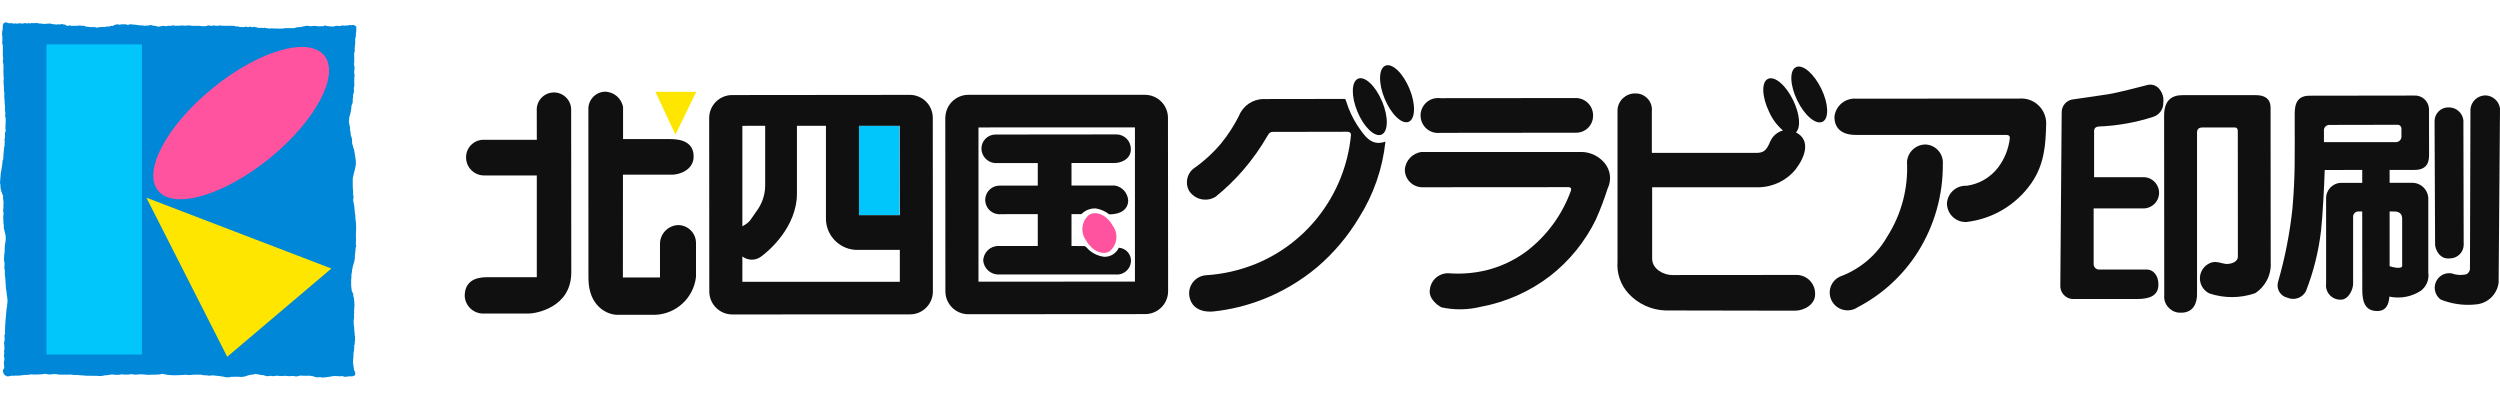
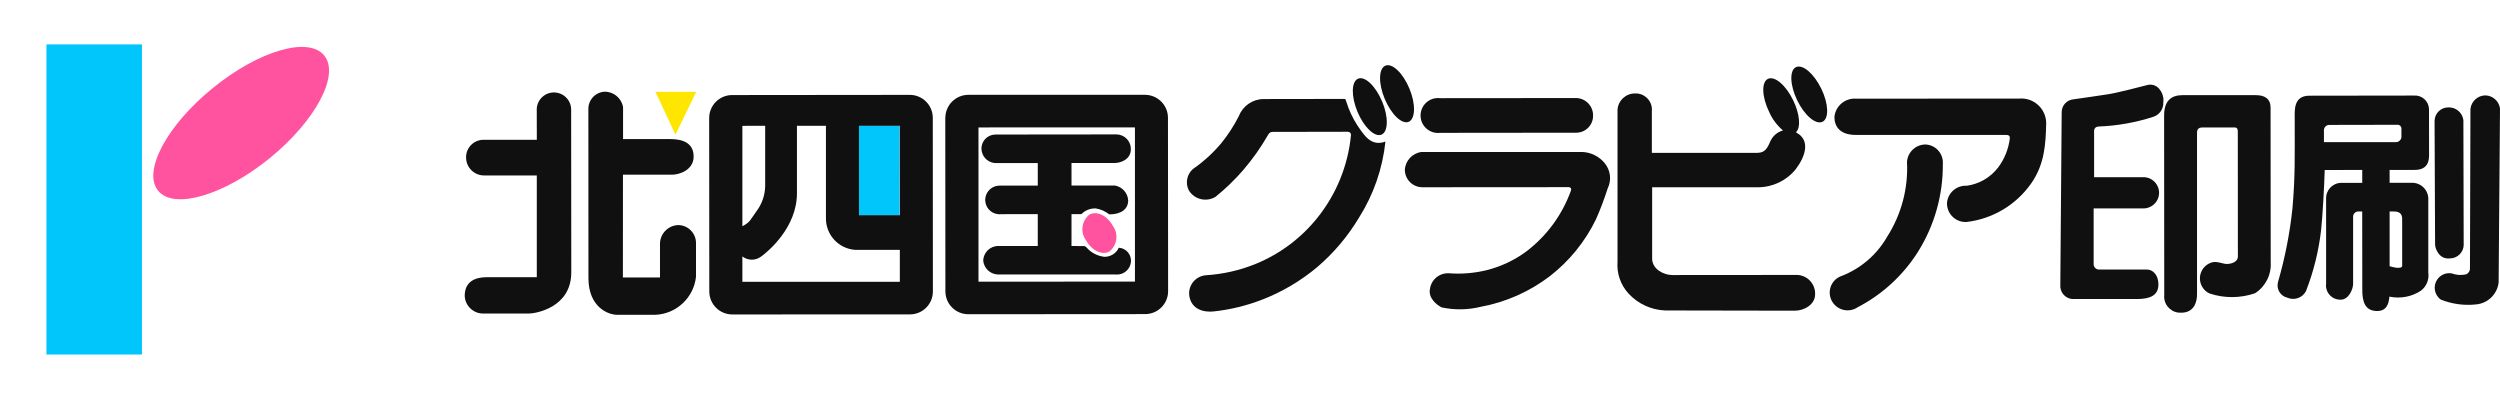
<svg xmlns="http://www.w3.org/2000/svg" id="b" width="250" height="40" viewBox="0 0 250 40">
  <g id="e">
-     <path d="M.592,2.238l-.142.029-.1.087-.062.131-.017.344v.095l-.052.206v.1l-.019.247.041.169-.005.151.003.341-.024.145.07.294v1.008l.036.275-.039.224.065.429v.422l-.004.243.012.434.026.2-.031.349.013.216.017.161.028.675.039.077-.014.15-.006.226.01.169.027.236v.222l.036.333v.449l.039.226-.027.3.058.25-.008.493-.023.5.036.219-.071.243-.009.3v.162l-.048.189.036.231-.033.15.014.214-.056.2-.021.243-.044.538-.019.361-.068.194-.037.4-.086.531-.061.332-.016.241-.056.679.039.213.017.318.038.184.056.2.1.267.06.125-.01.189.053.453-.012.537-.029.322.038.159v.159l-.031.326.036.669.031.158-.014.221.1.415.043.189.035.135.031.318-.031.354-.044.2-.036.369v.361l-.06.5-.01.386.056.34-.019.5.049.2v.429l.036.26.02.323.014.177.022.313.014.3.059.333.037.334.023.15.046.427-.037.386-.041.323-.028.164-.073.815-.036.42-.02.344-.015.311v.498l-.066.208.032.393-.075.365.033.173v.154l.006.189.017.079-.056.2.033.231-.046.214.062.333-.062.379.046.54-.047.077-.092.129v.129l.075.238.123.147.21.115h.136l.186-.038.121-.027.235.008.186-.017h.392l.15-.037h.152l.159-.029h.366l.277-.06.344.02h.244l.585-.029.232-.046.517.075.329-.049.37.012.164.041.412.006.236-.006.24.006.3-.006.4.039h.267l.959.075,1.043.008.154.019h.264l.128-.019.268-.054h.186l.135-.043h.151l.2-.044.147.024.261.02h.23l.162-.014.152-.039.331.033h.363l.259-.049.456.053.528-.041.8.061.33-.02h.4l.469-.041.128-.045.436.086.321.039.486.024.667-.024.136-.019.106.019.184-.039.324.039.556-.039h.648l.336.059.3.009.155.034.428-.034.66.073.293.038.355.081h.324l.194-.046h.343l.126-.015.236.015h.158l.155.018.338-.047.379-.126.252-.059h.152l.292-.072.617.111h.145l.35.112.229-.01.165-.027.278.037.349-.049.2.02.292.019.305-.027.445.037.4-.029.278.057.189-.028.214-.058.523.017.26-.008.258.008.329.063.181.072.213.02.278-.02.193.046.455-.046.232-.034.489-.082.219.01.452.028.09-.038.347.091.2-.033.172-.02h.343l.227-.087.055-.072.01-.15-.026-.155-.094-.139-.044-.315-.044-.341-.024-.16.024-.352.034-.222-.014-.169.032-.284.031-.16.029-.341-.02-.141.068-.116-.012-.227.041-.139-.007-.41-.034-.145v-.175l-.046-.4v-.175l-.05-.332v-.453l.04-.143-.009-.374.019-.228-.01-.194.01-.154.01-.172.019-.162-.019-.352-.042-.429-.05-.124-.02-.26-.14-.3-.039-.3-.023-.227v-.602l.02-.147.013-.394.047-.212.009-.175.1-.468.121-.39.063-.372-.005-.2.048-.39.039-.464.056-.139-.046-.17.021-.437-.014-.508.027-.67v-.16l-.027-.485-.043-.262-.013-.435-.043-.155-.063-.7-.113-.613.043-.323-.043-.216v-.208l-.039-.627v-.8l.142-.623.068-.241.1-.477v-.4l-.075-.516-.06-.371-.041-.213-.117-.391-.074-.254-.017-.3v-.15l-.056-.208-.053-.135-.06-.451-.031-.117.007-.2-.115-.574.034-.459.053-.212.038-.1.027-.126.034-.155.061-.39v-.119l.036-.15.046-.137.046-.081.014-.449.032-.154-.008-.17.1-.356-.024-.34.053-.228-.01-.483.01-.167-.013-.186.044-.212-.041-.191v-.302l.041-.226-.042-.285-.036-.136.036-.135v-.499l-.01-.411.068-.253-.017-.284.039-.274.016-.175v-.503l.069-.236-.01-.125.046-.406.011-.216-.011-.222-.058-.049-.2-.121-.166.018-.108.017-.135-.034-.141.054h-.232l-.165.032-.162-.042-.282.075-.346-.033-.3.076-.359-.018-.392-.058-.1-.032-.1.039-.047.051-.107-.024-.3.024-.524-.051-.2.027-.156.014-.33-.055-.314.055-.4.088h-.225l-.221.053-.132.043h-.872l-.319.049h-.3l-.454-.007h-.126l-.194-.025-.179.032-.378-.049-.146-.041-.154.041-.218-.041-.133.031-.389-.082-.152-.038h-.092l-.076.056-.067-.022-.145-.06-.221.064-.261-.057-.193.057-.195-.021-.168.007-.241-.068-.143.018-.191-.069-.73-.007-.2.007-.08-.014-.181.007-.177-.032-.242.032h-.224l-.249-.042-.088.039-.093.014-.322-.053-.237.075-.274.015-.463-.048-.232.007-.286-.007h-.143l-.381-.042-.2.039-.451-.029-.15.025-.5.007-.128-.032h-.147l-.158.039h-.166l-.1-.014-.159.055-.341-.041-.326.056-.063.029-.068-.029-.111.029-.1-.063-.287-.036-.14-.025-.148-.052-.2.053-.406.032-.201-.034-.203-.009-.266-.027-.256-.036-.208-.013-.3-.036-.162.049-.121.01-.227-.059-.264.012-.079-.014-.211.055-.191-.048-.275.044-.258.135-.1-.022h-.088l-.1.069h-.3l-.185.043h-.27l-.36.03-.139.039-.224-.053-.132-.01-.223.01-.355-.034-.1-.01-.316-.099-.184.007-.166-.032-.272.032h-.128l-.236.007-.116-.007h-.122l-.188-.042-.138.049-.13-.014-.143-.1-.4-.068-.127.048-.193-.027-.126.036-.322-.038-.154-.017-.205-.053-.353.024-.264.024-.138-.032-.3-.016-.266-.053-.333.024-.175-.024-.137.048-.152-.034-.215.039-.151-.053-.256.063-.3-.039-.268.045-.159-.032-.182.032-.138-.045h-.324l-.297-.087Z" fill="#0087d7" />
    <rect x="4.646" y="4.44" width="9.549" height="31.012" fill="#00c6fb" />
-     <path d="M14.64,19.768l8.082,15.909,10.414-8.823-18.496-7.086Z" fill="#ffe600" fill-rule="evenodd" />
    <path d="M32.425,5.552c1.581,1.939-.87,6.53-5.447,10.262-4.6,3.733-9.6,5.193-11.168,3.256-1.581-1.936.873-6.539,5.461-10.257,4.591-3.744,9.583-5.2,11.154-3.261" fill="#ff53a0" fill-rule="evenodd" />
    <path d="M248.534,9.538c.741.017,1.361.567,1.466,1.3l-.137,17.406c-.135,1.184-1.09,2.106-2.278,2.2-1.192.127-2.396-.04-3.508-.487-.654-.468-.804-1.378-.335-2.032.324-.452.878-.68,1.426-.587.456.171.952.205,1.428.1.248-.093.41-.335.4-.6l.048-15.927c.076-.77.717-1.36,1.49-1.373M243.457,12.138c0,.5.052,12.318.052,12.318,0,.376.388,1.509,1.484,1.385.765-.004,1.383-.628,1.379-1.393,0-.032-.001-.065-.004-.097,0,0-.029-12.013-.029-12.338-.094-.737-.726-1.286-1.469-1.275-.758-.022-1.39.574-1.413,1.332,0,.02,0,.039,0,.059M238.942,29.652c-.06.732-.285,1.45-1.226,1.45-1.265,0-1.488-1.012-1.488-2.141,0-.67-.007-4.609-.007-7.814h-.41c-.271.011-.489.229-.5.5v6.734c0,.531-.428,1.59-1.257,1.59-.79.015-1.442-.613-1.457-1.402-.001-.077.003-.154.014-.231v-8.471c-.028-.846.636-1.555,1.482-1.582.026,0,.051-.001.077,0h2.054v-1.291c-1.972,0-3.752.006-3.752.006-.04,1.494-.218,4.732-.366,6.049-.242,2.081-.751,4.122-1.513,6.073-.353.666-1.159.949-1.851.65-.681-.154-1.109-.831-.955-1.513.006-.025.012-.049.019-.073.696-2.406,1.178-4.868,1.441-7.359.28-3.312.223-4.935.223-9.071,0-.774-.1-2.185,1.461-2.185s9.7-.012,10.47-.015c.771-.055,1.441.525,1.496,1.296.002.031.003.063.004.095,0,.258.007,3.955.007,4.46s.006,1.585-1.446,1.585h-2.5v1.291h2.149c.89-.059,1.659.615,1.718,1.505,0,.007,0,.014.001.022v7.438c.109.705-.183,1.412-.757,1.836-.914.592-2.022.802-3.089.587l-.042-.018ZM239.58,14.214c.289.005.533-.213.563-.5v-.853c.007-.204-.153-.375-.357-.382-.011,0-.022,0-.033,0l-6.841.013c-.295.008-.527.253-.519.548,0,.009,0,.018.001.027v1.148h7.186M238.962,21.149v5.472c.22.069.446.121.675.154.228.02.58.02.58-.189v-4.7c0-.478-.255-.737-.805-.737h-.45Z" fill="#101010" />
    <path d="M218.119,31.27c-.893.047-1.656-.64-1.702-1.533-.005-.086-.002-.173.007-.259,0-1.091-.006-16.406-.013-17.9s.706-2.063,1.841-2.063h7.294c.882-.01,1.511.321,1.511,1.263s.014,14.44.014,15.444c.081,1.241-.517,2.428-1.563,3.1-1.477.51-3.082.518-4.564.022-.831-.394-1.186-1.388-.792-2.219.21-.442.603-.77,1.076-.896.555-.13,1.084.2,1.543.168s1.016-.248,1.016-.724-.007-12.231-.007-12.481-.032-.448-.336-.448h-3.186c-.306,0-.556.107-.556.505v16.154c.01.805-.3,1.867-1.583,1.867M214.68,26.956h-4.763c-.297.008-.545-.226-.553-.523,0-.01,0-.021,0-.031v-5.564h4.879c.861.057,1.605-.594,1.662-1.455.057-.861-.594-1.605-1.455-1.662-.021-.001-.042-.002-.063-.003h-4.977v-4.414c0-.152-.08-.634.477-.653,1.84-.072,3.662-.395,5.415-.96.635-.189,1.06-.786,1.029-1.448.057-.446-.062-.896-.332-1.256-.261-.395-.736-.592-1.2-.5-.353.093-3.091.806-3.95.933s-2.628.4-3.507.514c-.668.059-1.179.622-1.173,1.293,0,.46-.14,16.394-.137,17.269-.054.713.471,1.338,1.183,1.408.54.007,5.115,0,6.476,0s2.154-.385,2.151-1.464c0-.95-.56-1.488-1.158-1.488" fill="#101010" />
    <path d="M185.759,30.731c-.822.551-1.935.332-2.487-.49-.024-.036-.047-.073-.068-.11-.482-.843-.19-1.917.652-2.399.105-.06.216-.109.332-.147,1.912-.75,3.51-2.131,4.529-3.914,1.424-2.229,2.117-4.846,1.982-7.487.068-.975.877-1.732,1.854-1.736,1.003.045,1.779.893,1.734,1.896,0,.015-.001.029-.003.044.027,3.097-.829,6.137-2.468,8.764-1.486,2.366-3.578,4.291-6.058,5.577M200.544,13.49c.313,0,.44.065.44.324-.122,1.067-.528,2.082-1.175,2.94-.764.993-1.886,1.647-3.127,1.821-1.015-.059-1.893.698-1.984,1.711-.031,1.027.777,1.884,1.804,1.915.051.002.102,0,.152-.002,2.617-.305,4.976-1.719,6.481-3.881,1.326-1.908,1.434-3.9,1.484-5.965.01-1.373-1.095-2.494-2.468-2.504-.08,0-.161.003-.241.01l-16.3.008c-1.104-.083-2.07.736-2.168,1.839,0,.9.508,1.786,2.131,1.786h14.968" fill="#101010" />
    <path d="M179.594,13.229c.045.037.087.05.137.087,1.269.753.843,2.276-.145,3.589-.91,1.137-2.282,1.806-3.739,1.822h-10.633v7.138c.012,1.086,1.2,1.639,2,1.639l12.519-.01c1.03.049,1.825.924,1.776,1.953,0,.002,0,.004,0,.007,0,.974-1.061,1.616-2.032,1.616,0,0-12.229-.024-12.959-.024-1.399-.054-2.718-.663-3.667-1.692-.793-.864-1.191-2.019-1.1-3.189v-15.195c.065-.923.838-1.636,1.763-1.626.896-.031,1.647.67,1.678,1.566.003.076,0,.152-.008.228v4.152h10.4c.736,0,1.039-.19,1.419-1.093.228-.565.706-.991,1.293-1.152-.591-.502-1.061-1.131-1.376-1.84-.74-1.519-.795-3-.124-3.319s1.8.637,2.526,2.153c.665,1.374.77,2.724.275,3.185M179.597,6.715c-.665.32-.61,1.811.127,3.324s1.856,2.466,2.532,2.136c.658-.32.61-1.8-.13-3.311s-1.854-2.467-2.529-2.149" fill="#101010" />
    <path d="M144.059,13.279c-.955.141-1.843-.519-1.984-1.474-.141-.955.519-1.843,1.474-1.984.158-.023.319-.025.478-.004,1.092-.009,13.141-.012,13.634-.012.937.044,1.668.828,1.646,1.766.007.932-.742,1.693-1.674,1.7-.002,0-.005,0-.007,0l-13.567.014M156.883,18.723c.223,0,.28.182.2.369-.871,2.406-2.418,4.509-4.455,6.057-1.214.894-2.594,1.538-4.06,1.892-1.202.281-2.44.378-3.671.286-.943-.053-1.768.625-1.9,1.56-.2.929.713,1.633,1.163,1.851,1.298.277,2.641.256,3.929-.062,2.506-.465,4.867-1.512,6.894-3.057,1.949-1.512,3.525-3.452,4.605-5.669.45-1.011.842-2.046,1.176-3.1.412-.832.295-1.829-.3-2.542-.55-.665-1.353-1.068-2.215-1.111h-16.093c-.908.114-1.609.856-1.671,1.769-.003.969.78,1.756,1.749,1.759.007,0,.015,0,.022,0l14.628-.01" fill="#101010" />
    <path d="M140.87,12.18c-.688.282-1.753-.748-2.4-2.3s-.612-3.029.07-3.314,1.761.745,2.405,2.3c.64,1.534.6,3.024-.073,3.317M138.212,10.154c-.64-1.546-1.718-2.571-2.4-2.288s-.711,1.765-.065,3.311c.646,1.546,1.72,2.569,2.4,2.287s.713-1.758.071-3.31M126.302,29.932c1.966-.774,3.794-1.86,5.415-3.216,1.662-1.42,3.081-3.102,4.2-4.979,1.444-2.291,2.342-4.883,2.626-7.576-1.463.531-2.147-.678-2.8-1.611-.482-.745-.858-1.552-1.118-2.4-.073-.2-.056-.258-.211-.258s-6.573.012-8.062.012c-1.088.009-2.061.678-2.46,1.69-.492.973-1.086,1.891-1.774,2.738-.825.98-1.776,1.845-2.829,2.573-.605.534-.773,1.409-.409,2.129.558.916,1.754,1.207,2.67.648h0c1.002-.808,1.93-1.704,2.772-2.677.925-1.076,1.747-2.237,2.455-3.467.125-.222.236-.348.5-.348s7.163-.009,7.437-.014.407.137.379.379c-.294,2.995-1.45,5.841-3.328,8.192-1.634,2.052-3.767,3.651-6.195,4.643-1.59.646-3.274,1.029-4.986,1.135-1.001.082-1.747.96-1.665,1.961.004.046.009.093.017.139.179,1.043,1.022,1.63,2.383,1.523,1.707-.178,3.382-.588,4.978-1.218" fill="#101010" />
    <path d="M94.528,11.767l.011,17.378c.007,1.264,1.036,2.283,2.3,2.277l17.672-.013c1.263.005,2.291-1.012,2.3-2.275l-.015-17.367c-.008-1.264-1.036-2.285-2.3-2.285h-17.66c-1.262.003-2.287,1.021-2.3,2.283M113.494,12.738v15.42l-15.646.012v-15.426l15.646-.006ZM111.578,27.448h-11.834c-.744-.05-1.343-.628-1.421-1.369.011-.828.692-1.491,1.52-1.48.03,0,.059.002.089.004h3.845v-3.192c-1.757.007-3.433.007-3.665.007-.786.088-1.494-.478-1.582-1.264-.088-.786.478-1.494,1.264-1.582.059-.007.119-.01.178-.009,0,0,1.714,0,3.805-.006v-2.252h-4.321c-.75-.082-1.317-.718-1.313-1.473.015-.759.629-1.368,1.388-1.378l12.141-.013c.8.023,1.431.687,1.413,1.487,0,1.012-1.013,1.372-1.618,1.372h-4.317v2.256h4.354c.734.134,1.279.755,1.316,1.5-.012.855-.7,1.382-1.894,1.382-.391-.309-.854-.514-1.345-.595-.54-.024-1.064.184-1.441.571h-.99v3.185c.725.01,1.208.01,1.253.01.167,0,.305.2.467.364.433.391.977.639,1.557.707.622.015,1.194-.341,1.453-.907.717.044,1.262.66,1.218,1.377,0,0,0,0,0,0-.052.771-.719,1.355-1.491,1.303-.012,0-.023-.002-.035-.003" fill="#101010" />
    <path d="M110.941,25.148c-.738.408-1.783-.1-2.337-1.116-.597-.806-.451-1.94.331-2.569.728-.41,1.783.086,2.341,1.113.598.808.45,1.944-.335,2.572" fill="#ff53a0" />
    <path d="M89.961,21.534h-4.087v-8.974h4.079l.008,8.974Z" fill="#00c6fb" />
    <path d="M70.917,11.792l.012,17.366c.007,1.265,1.035,2.287,2.3,2.287l17.771-.007c1.26-.001,2.283-1.02,2.288-2.28l-.009-17.391c-.011-1.262-1.038-2.28-2.3-2.28l-17.762.018c-1.265,0-2.293,1.022-2.3,2.287M76.517,12.58v6.029c-.016.909-.321,1.79-.87,2.515-.615.847-.615,1.089-1.41,1.5v-10.04l2.28-.004ZM74.237,28.18v-2.536c.531.414,1.27.433,1.822.048.771-.537,3.635-2.962,3.635-6.353v-6.759h2.9v9.179c-.049,1.689,1.246,3.114,2.932,3.227h4.457v3.192l-15.746.002ZM89.987,21.521h-4.09v-8.94h4.079l.011,8.94Z" fill="#101010" />
    <path d="M67.543,13.465l-2-4.284h4.084l-2.084,4.284Z" fill="#ffe600" />
    <path d="M60.46,9.169c.908-.006,1.688.644,1.846,1.539v3.2h4.727c1.184,0,2.33.355,2.33,1.742s-1.484,1.817-2.13,1.817h-4.937c-.006,4.762-.007,10.277-.007,10.277h3.71v-3.29c-.033-1.043.785-1.915,1.828-1.948.008,0,.016,0,.023,0,.964.027,1.736.809,1.75,1.773v3.4c-.23,2.089-1.944,3.7-4.043,3.8h-3.846c-.909,0-2.862-.777-2.867-3.661,0,0-.007-16.233-.007-16.868-.035-.937.687-1.729,1.623-1.781M57.128,27.25c0-3.524-.013-15.86-.013-16.332-.027-.951-.82-1.699-1.77-1.672-.951.027-1.699.82-1.672,1.77,0,.013,0,.027.002.04,0,.249.007,1.381.007,2.924h-5.262c-.962-.038-1.774.711-1.812,1.673-.002.046-.002.092,0,.138.025.994.851,1.779,1.845,1.754.001,0,.002,0,.003,0h5.224v10.176h-5.048c-1.088.01-2.164.406-2.16,1.882.048.963.83,1.726,1.793,1.751h4.648c.645-.009,4.214-.581,4.214-4.107" fill="#101010" />
  </g>
</svg>